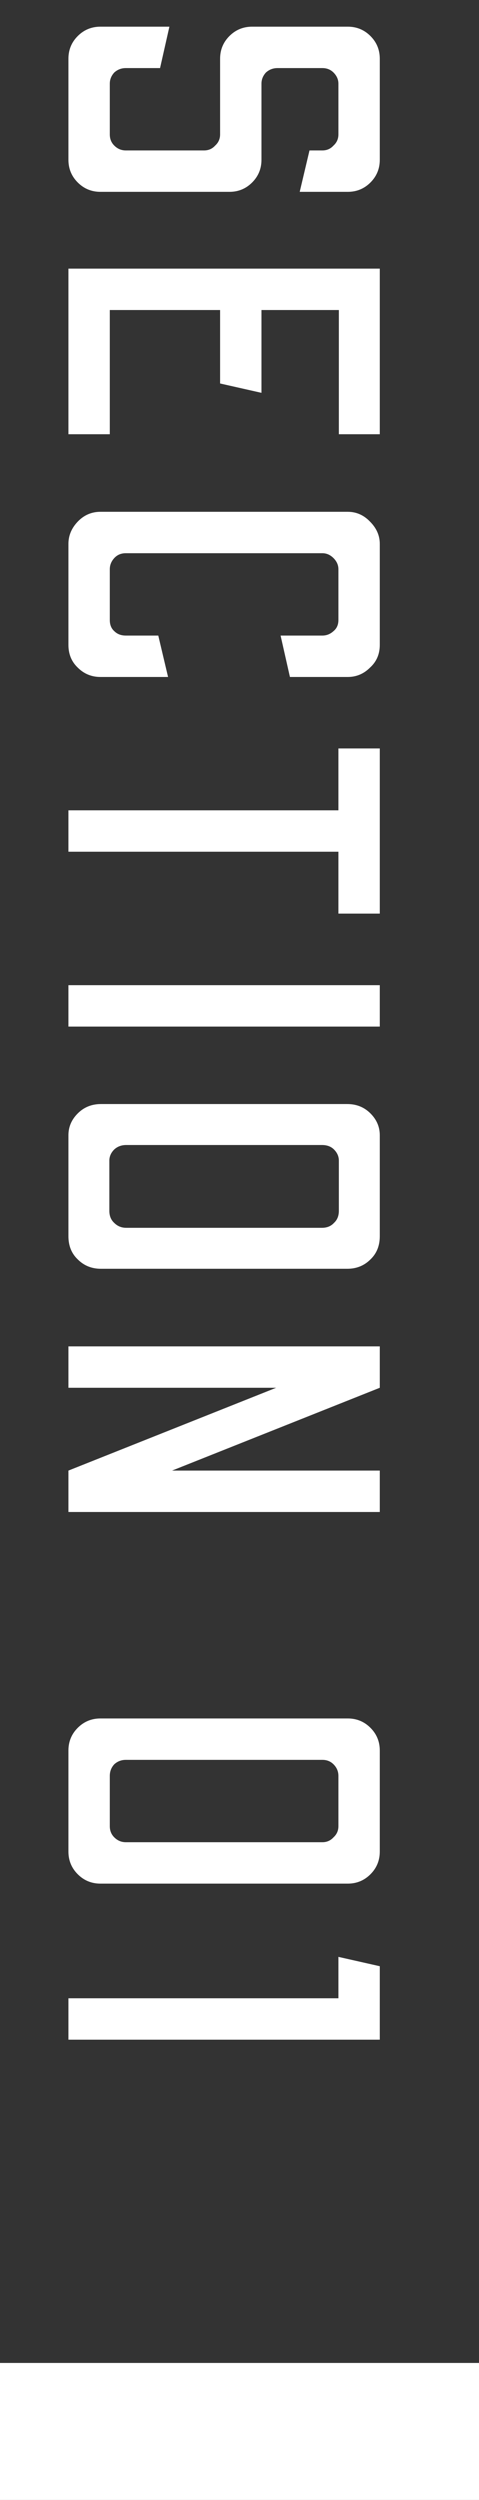
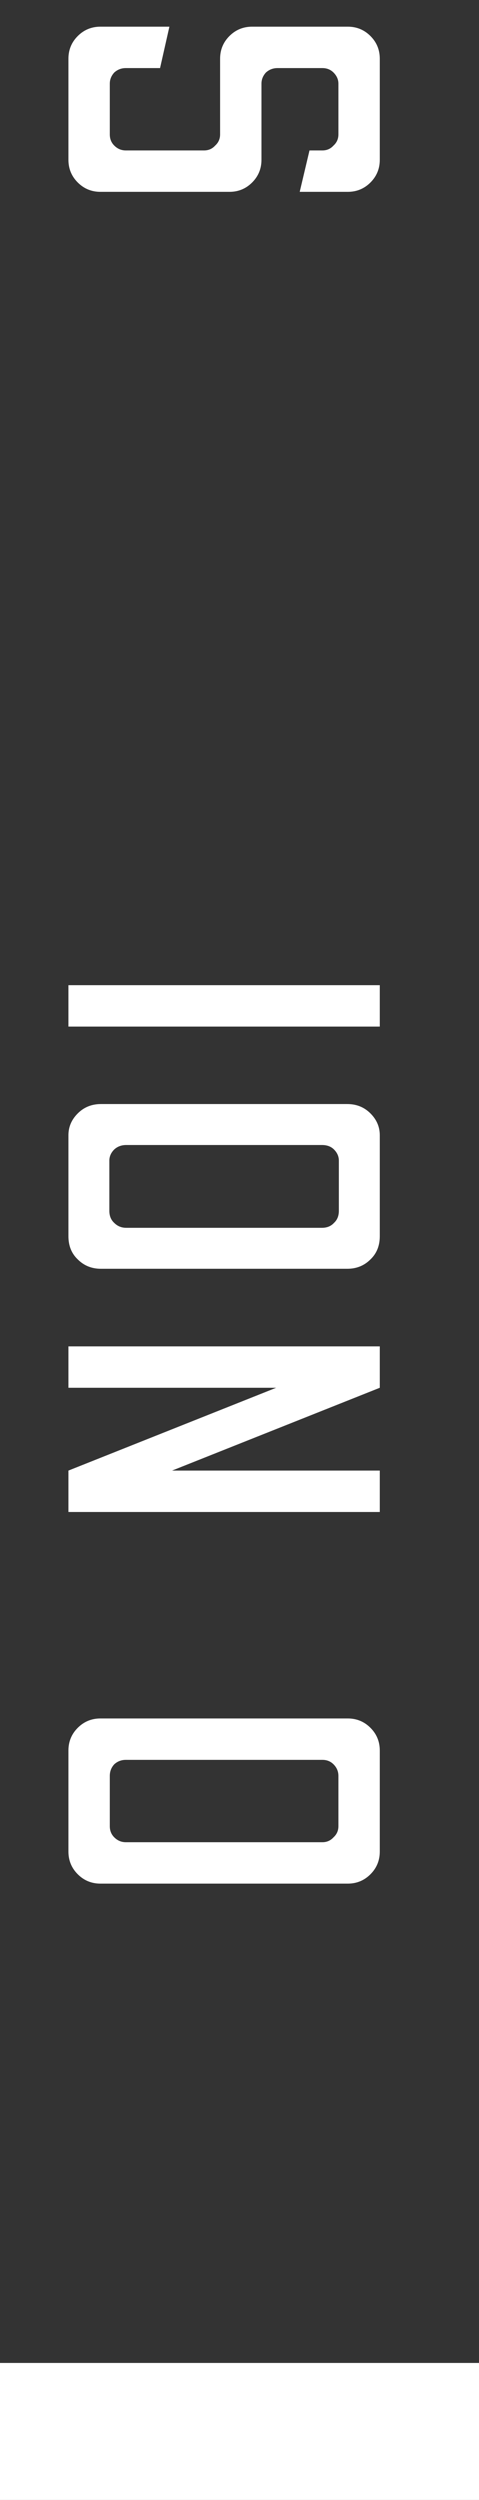
<svg xmlns="http://www.w3.org/2000/svg" width="14" height="73" viewBox="0 0 14 73" fill="none">
  <rect x="0" y="0" width="14" height="73" fill="#333333" stroke="none" />
  <path d="M2 1.715C2 1.455 2.091 1.234 2.273 1.052C2.455 0.87 2.676 0.779 2.936 0.779L4.951 0.779L4.678 1.988L3.677 1.988C3.547 1.988 3.434 2.032 3.339 2.118C3.252 2.214 3.209 2.322 3.209 2.443V3.925C3.209 4.055 3.252 4.164 3.339 4.25C3.434 4.346 3.547 4.393 3.677 4.393L5.965 4.393C6.095 4.393 6.203 4.346 6.29 4.25C6.385 4.164 6.433 4.055 6.433 3.925L6.433 1.715C6.433 1.455 6.524 1.234 6.706 1.052C6.888 0.87 7.109 0.779 7.369 0.779L10.164 0.779C10.424 0.779 10.645 0.87 10.827 1.052C11.009 1.234 11.1 1.455 11.1 1.715V4.666C11.1 4.926 11.009 5.147 10.827 5.329C10.645 5.511 10.424 5.602 10.164 5.602H8.76L9.046 4.393H9.423C9.553 4.393 9.661 4.346 9.748 4.25C9.843 4.164 9.891 4.055 9.891 3.925V2.443C9.891 2.322 9.843 2.214 9.748 2.118C9.661 2.032 9.553 1.988 9.423 1.988L8.11 1.988C7.98 1.988 7.867 2.032 7.772 2.118C7.685 2.214 7.642 2.322 7.642 2.443V4.666C7.642 4.926 7.551 5.147 7.369 5.329C7.187 5.511 6.966 5.602 6.706 5.602H2.936C2.676 5.602 2.455 5.511 2.273 5.329C2.091 5.147 2 4.926 2 4.666L2 1.715Z" fill="white" />
-   <path d="M2 7.844L11.1 7.844L11.1 12.68H9.904V9.053H7.642L7.642 11.471L6.433 11.198V9.053L3.209 9.053L3.209 12.68H2L2 7.844Z" fill="white" />
-   <path d="M2 15.881C2 15.639 2.091 15.422 2.273 15.231C2.455 15.041 2.676 14.945 2.936 14.945H10.164C10.415 14.945 10.632 15.041 10.814 15.231C11.005 15.422 11.1 15.639 11.1 15.881V18.832C11.1 19.101 11.005 19.322 10.814 19.495C10.632 19.677 10.415 19.768 10.164 19.768H8.474L8.201 18.559H9.423C9.544 18.559 9.653 18.516 9.748 18.429C9.843 18.351 9.891 18.243 9.891 18.104V16.622C9.891 16.501 9.843 16.393 9.748 16.297C9.653 16.202 9.544 16.154 9.423 16.154L3.677 16.154C3.538 16.154 3.426 16.202 3.339 16.297C3.252 16.393 3.209 16.501 3.209 16.622V18.104C3.209 18.243 3.252 18.351 3.339 18.429C3.426 18.516 3.538 18.559 3.677 18.559H4.626L4.912 19.768H2.936C2.676 19.768 2.455 19.677 2.273 19.495C2.091 19.322 2 19.101 2 18.832L2 15.881Z" fill="white" />
-   <path d="M2 23.662H9.891V21.855H11.1V26.678H9.891V24.871H2L2 23.662Z" fill="white" />
  <path d="M2 28.768L11.1 28.768V29.977H2L2 28.768Z" fill="white" />
  <path d="M2 33.149C2 32.906 2.091 32.694 2.273 32.512C2.455 32.33 2.68 32.239 2.949 32.239L10.151 32.239C10.42 32.239 10.645 32.33 10.827 32.512C11.009 32.694 11.1 32.906 11.1 33.149V36.1C11.1 36.377 11.009 36.603 10.827 36.776C10.645 36.958 10.42 37.049 10.151 37.049H2.949C2.68 37.049 2.455 36.958 2.273 36.776C2.091 36.603 2 36.377 2 36.1L2 33.149ZM3.196 33.89V35.359C3.196 35.506 3.244 35.623 3.339 35.71C3.434 35.805 3.551 35.853 3.69 35.853H9.41C9.557 35.853 9.674 35.805 9.761 35.71C9.856 35.623 9.904 35.506 9.904 35.359V33.89C9.904 33.769 9.856 33.66 9.761 33.565C9.674 33.478 9.557 33.435 9.41 33.435H3.69C3.551 33.435 3.434 33.478 3.339 33.565C3.244 33.66 3.196 33.769 3.196 33.89Z" fill="white" />
  <path d="M2 39.315H11.1V40.524L5.029 42.942H11.1V44.151H2L2 42.942L8.071 40.524H2L2 39.315Z" fill="white" />
  <path d="M2 51.116C2 50.856 2.091 50.635 2.273 50.453C2.455 50.271 2.676 50.18 2.936 50.18H10.164C10.424 50.18 10.645 50.271 10.827 50.453C11.009 50.635 11.1 50.856 11.1 51.116V54.067C11.1 54.327 11.009 54.548 10.827 54.73C10.645 54.912 10.424 55.003 10.164 55.003H2.936C2.676 55.003 2.455 54.912 2.273 54.73C2.091 54.548 2 54.327 2 54.067L2 51.116ZM3.209 51.857V53.326C3.209 53.456 3.252 53.564 3.339 53.651C3.434 53.746 3.547 53.794 3.677 53.794H9.423C9.553 53.794 9.661 53.746 9.748 53.651C9.843 53.564 9.891 53.456 9.891 53.326L9.891 51.857C9.891 51.727 9.843 51.614 9.748 51.519C9.661 51.432 9.553 51.389 9.423 51.389H3.677C3.547 51.389 3.434 51.432 3.339 51.519C3.252 51.614 3.209 51.727 3.209 51.857Z" fill="white" />
-   <path d="M2 58.351H9.891V57.142L11.1 57.415V59.56H2L2 58.351Z" fill="white" />
  <rect y="69" width="14" height="4" fill="white" />
</svg>